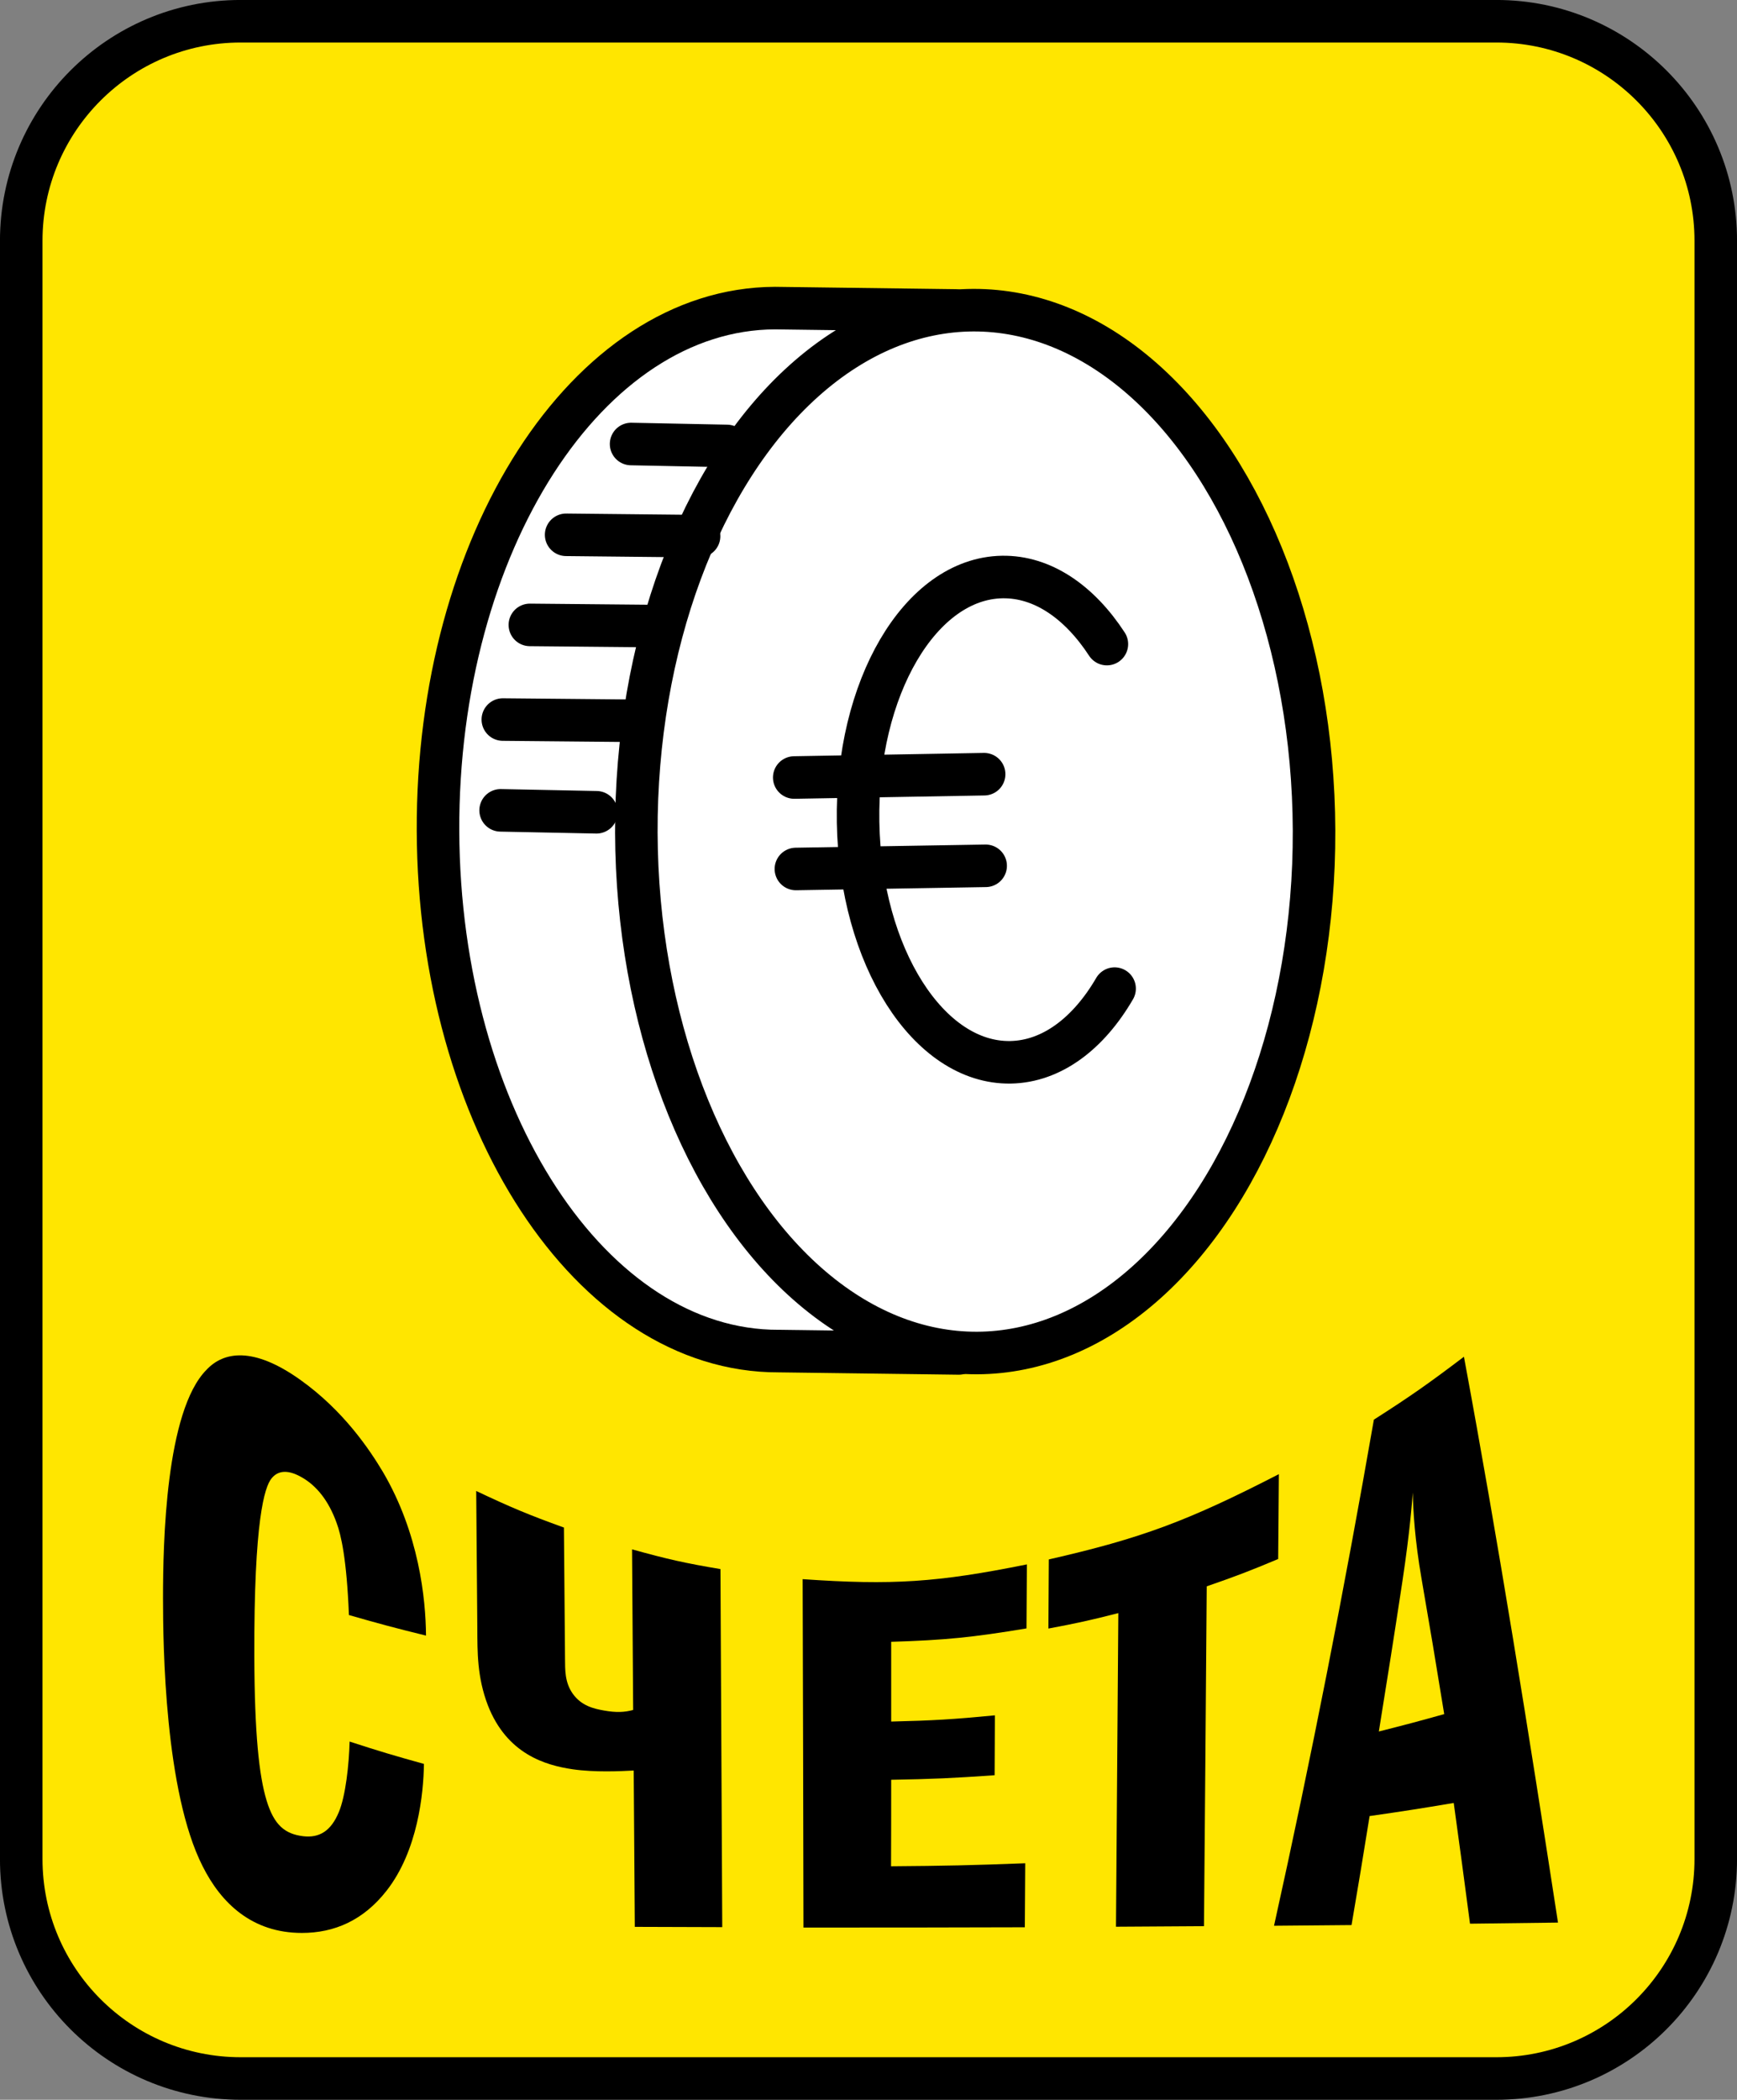
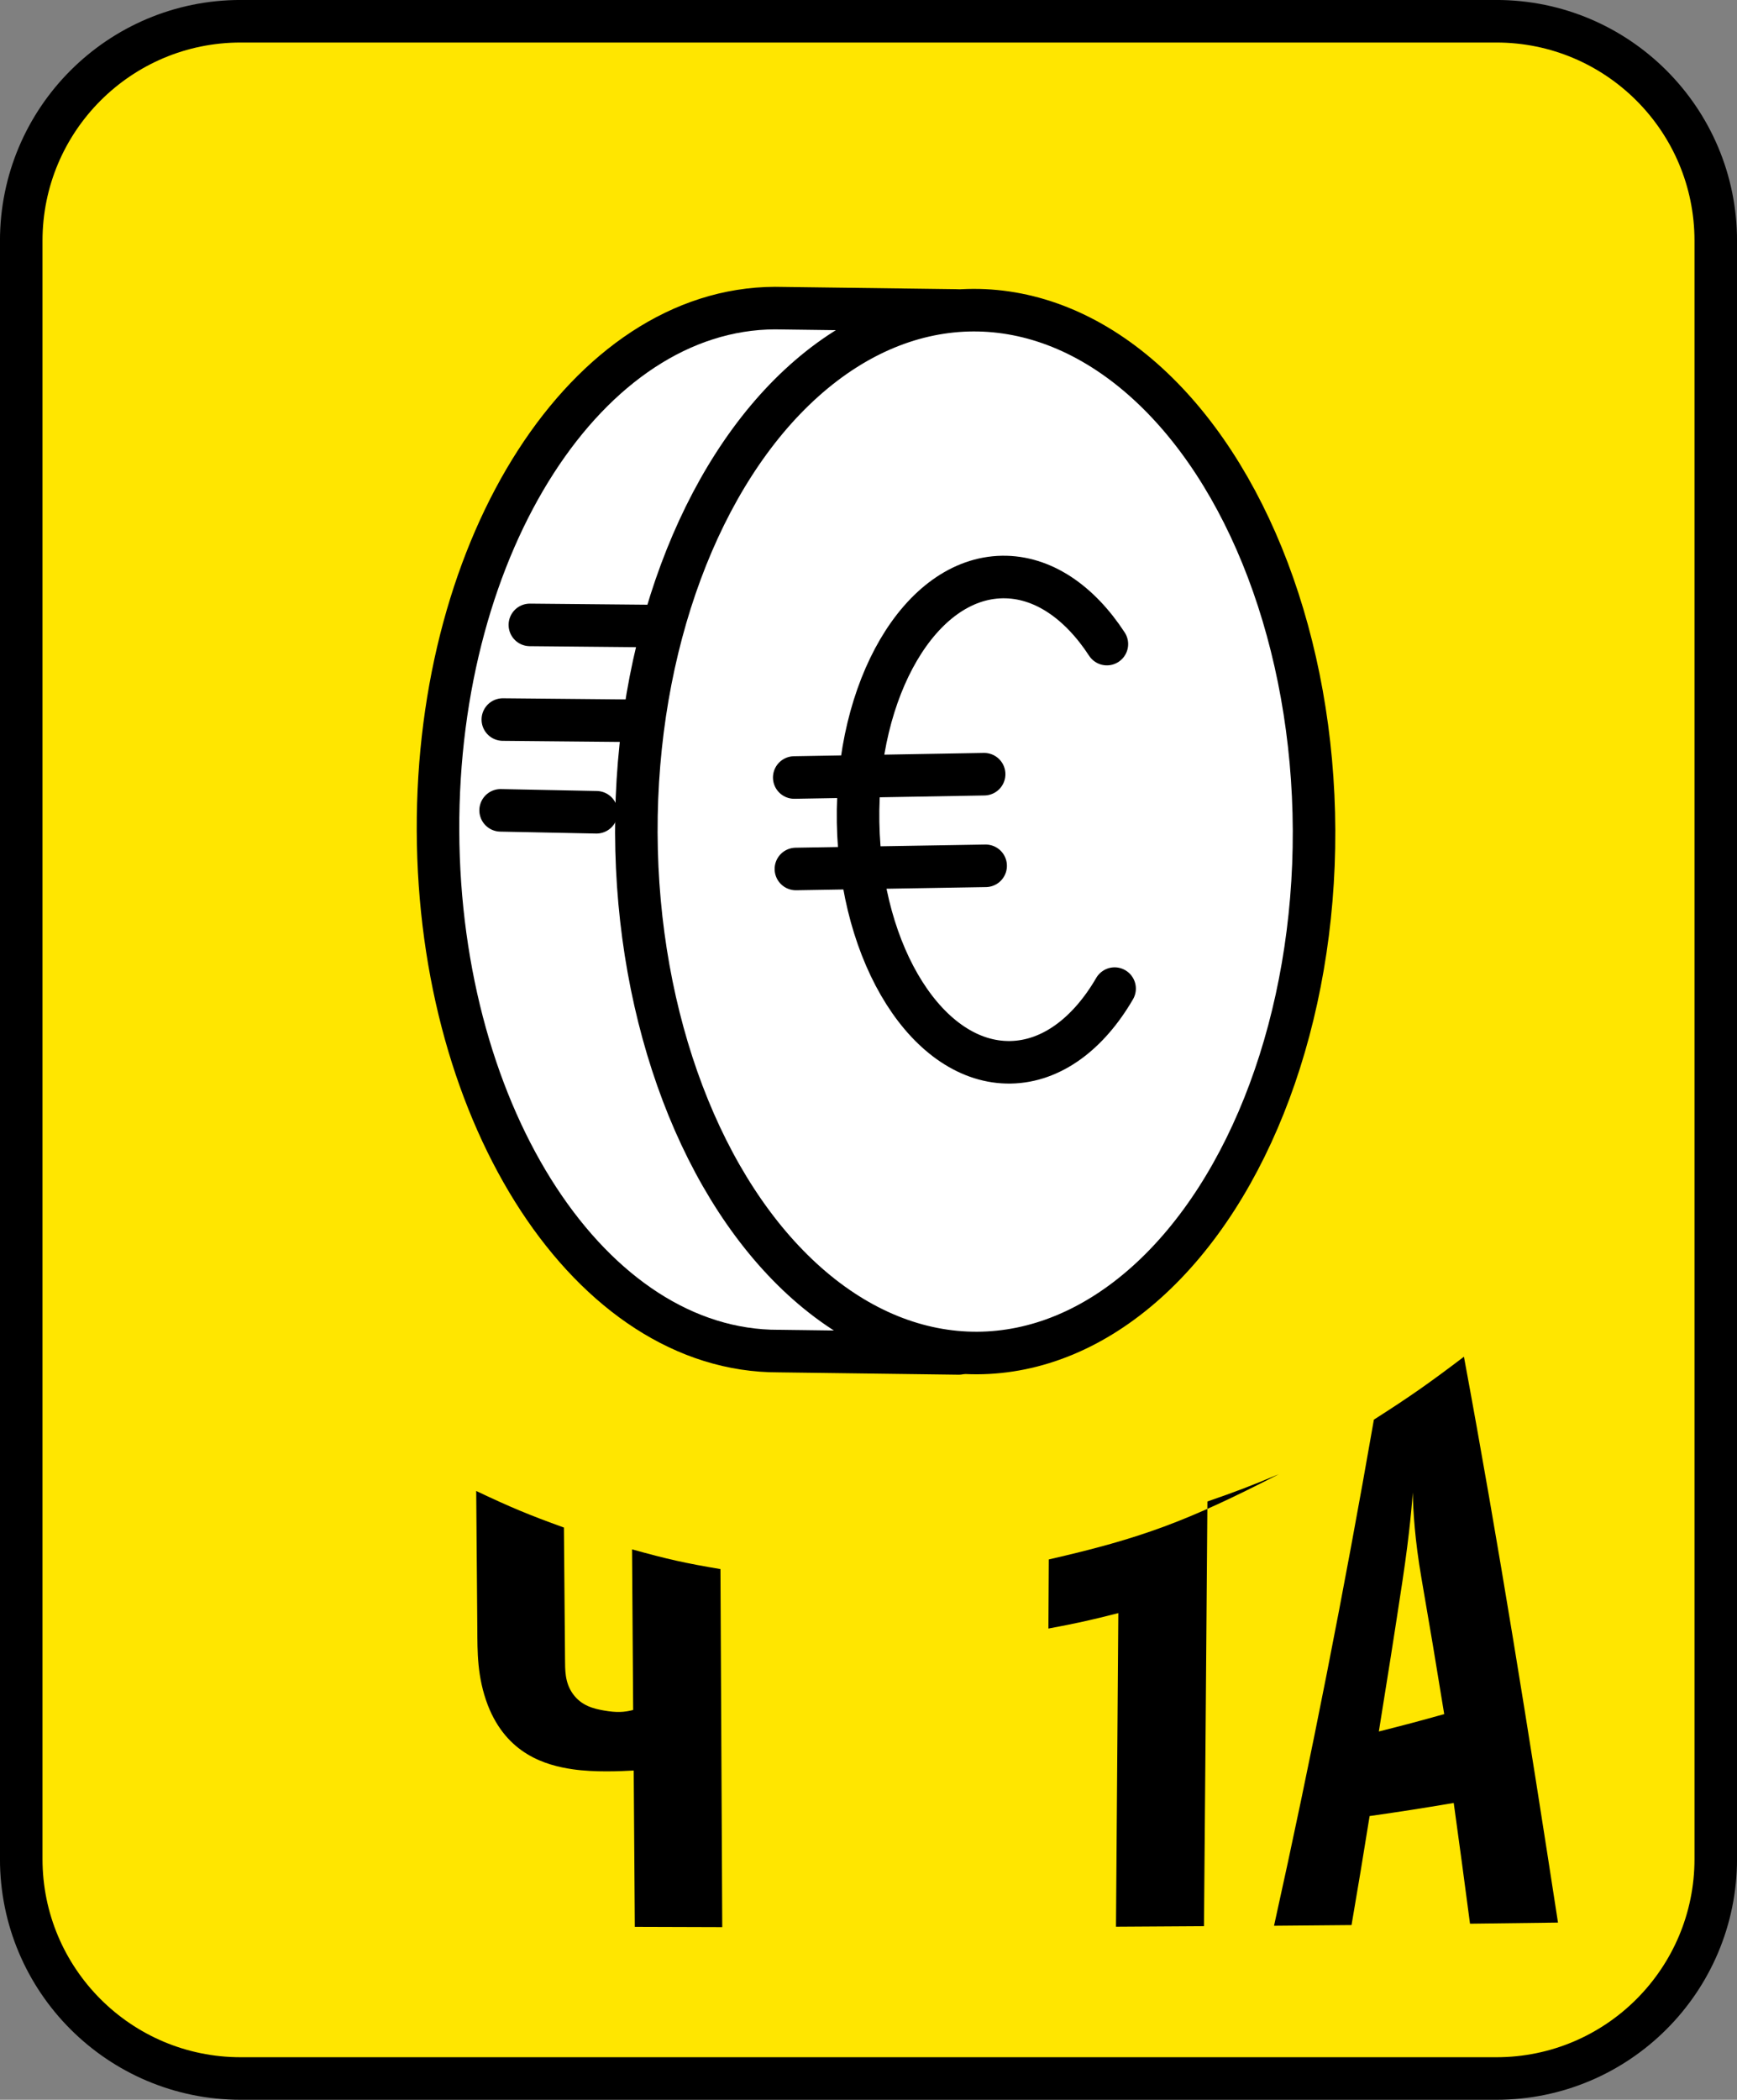
<svg xmlns="http://www.w3.org/2000/svg" version="1.1" x="0px" y="0px" viewBox="0 0 125.95 152.18" style="enable-background:new 0 0 125.95 152.18;" xml:space="preserve">
  <rect x="0" y="0" width="125.95" height="152.18" fill="#808080" stroke="none" />
  <style type="text/css">
	.st0{fill:#FFE600;stroke:#000000;stroke-width:3.084;stroke-linecap:round;stroke-linejoin:round;stroke-miterlimit:10;}
	.st1{fill:#FFFFFF;stroke:#000000;stroke-width:3;stroke-miterlimit:10;}
	.st2{fill:#FFE600;stroke:#000000;stroke-width:3;stroke-miterlimit:10;}
	.st3{fill:#FFFFFF;stroke:#000000;stroke-width:3.084;stroke-linecap:round;stroke-linejoin:round;stroke-miterlimit:10;}
	.st4{fill:none;stroke:#000000;stroke-width:3;stroke-miterlimit:10;}
	.st5{fill:#FFFFFF;stroke:#000000;stroke-width:3.084;stroke-miterlimit:10;}
	.st6{fill:#FFFFFF;}
	.st7{fill:url(#);}
	.st8{fill:none;stroke:#000000;stroke-width:3.084;stroke-linecap:round;stroke-linejoin:round;stroke-miterlimit:10;}
	.st9{fill:none;stroke:#000000;stroke-width:3.084;stroke-miterlimit:10;}
	.st10{fill:#FFE600;}
</style>
  <g id="Layer_2">
    <path class="st0" d="M108.5,150.64H17.45c-8.78,0-15.91-7.12-15.91-15.91V17.45c0-8.78,7.12-15.91,15.91-15.91h91.05   c8.78,0,15.91,7.12,15.91,15.91v117.28C124.41,143.51,117.29,150.64,108.5,150.64z" />
    <g>
      <g>
        <path class="st3" d="M69.25,22.5l-13.06-0.17c-13.57,0.05-24.51,17.01-24.43,37.88s11.13,37.75,24.7,37.71l13.06,0.17L69.25,22.5     z" />
        <ellipse transform="matrix(1 -3.550462e-03 3.550462e-03 1 -0.213 0.251)" class="st3" cx="70.71" cy="60.27" rx="24.57" ry="37.79" />
-         <line class="st3" x1="52.71" y1="32.32" x2="45.76" y2="32.18" />
        <line class="st3" x1="48.06" y1="45.38" x2="38.42" y2="45.29" />
-         <line class="st3" x1="50.69" y1="38.86" x2="41.05" y2="38.76" />
        <line class="st3" x1="46.1" y1="52.24" x2="36.46" y2="52.15" />
        <line class="st3" x1="43.25" y1="58.87" x2="36.3" y2="58.73" />
      </g>
      <g>
        <path class="st3" d="M80.82,71.65c-1.89,3.25-4.56,5.29-7.55,5.34c-5.94,0.1-10.89-7.69-11.05-17.4s4.51-17.67,10.45-17.77     c2.92-0.05,5.6,1.81,7.59,4.86" />
        <g>
          <line class="st3" x1="57.59" y1="56.35" x2="71.36" y2="56.11" />
          <line class="st3" x1="57.71" y1="62.98" x2="71.47" y2="62.75" />
        </g>
      </g>
    </g>
    <g>
      <g>
-         <path d="M25.3,117.05c-0.16-4.05-0.57-5.81-0.89-6.67c-0.59-1.65-1.48-2.71-2.51-3.3c-0.98-0.57-1.73-0.54-2.22,0.08     c-0.49,0.62-1.27,2.96-1.24,12.89c0.02,5.6,0.34,8.63,0.89,10.44s1.35,2.43,2.65,2.59c1.17,0.14,2.02-0.37,2.59-1.75     c0.49-1.17,0.74-3.46,0.78-5.11c2.15,0.7,3.23,1.02,5.39,1.62c-0.03,2.14-0.44,6.29-2.71,9.19c-1.69,2.16-3.8,3.06-6.14,3.06     c-3.6,0-5.85-2.14-7.2-4.84c-2.74-5.4-2.87-15.96-2.87-19.43c0-3.94,0.18-13.56,3.16-16.55c1.23-1.31,3.38-1.7,6.79,0.73     c3.15,2.24,5.04,5.08,5.99,6.67c2.62,4.45,3.11,9.2,3.13,11.87C28.65,117.99,27.53,117.69,25.3,117.05z" />
        <path d="M45.83,112.29c2.56,0.71,3.84,1,6.41,1.43c0.05,10.38,0.08,15.57,0.13,25.95c-2.54-0.01-3.8-0.01-6.34-0.02     c-0.03-4.53-0.05-6.8-0.08-11.33c-0.95,0.05-2.84,0.14-4.42-0.09c-1.98-0.29-4.78-1.1-6.16-4.65c-0.78-2.05-0.75-3.85-0.76-5.6     c-0.03-3.97-0.05-5.95-0.08-9.92c2.54,1.2,3.81,1.73,6.36,2.65c0.03,3.81,0.05,5.71,0.08,9.52c0.01,0.76-0.03,1.69,0.56,2.52     c0.63,0.89,1.54,1.09,2.26,1.22c0.9,0.16,1.49,0.13,2.12-0.04C45.88,119.28,45.86,116.95,45.83,112.29z" />
-         <path d="M64.62,124.77c3.01-0.07,4.51-0.16,7.52-0.45c-0.01,1.74-0.01,2.6-0.02,4.34c-3,0.21-4.5,0.28-7.5,0.33     c0,2.51,0,3.76-0.01,6.27c3.89-0.03,5.84-0.07,9.73-0.22c-0.01,1.86-0.02,2.78-0.03,4.64c-6.42,0.02-9.63,0.02-16.05,0.02     c-0.02-10.1-0.03-15.15-0.06-25.25c6.5,0.45,9.77,0.24,16.26-1.07c-0.01,1.86-0.02,2.78-0.03,4.64     c-3.92,0.65-5.88,0.85-9.81,0.97C64.62,121.29,64.62,122.45,64.62,124.77z" />
-         <path d="M87.3,139.6c-2.55,0.02-3.83,0.02-6.38,0.04c0.07-9.09,0.1-13.64,0.17-22.73c-2.03,0.52-3.04,0.74-5.07,1.12     c0.01-2,0.02-3.01,0.03-5.01c6.71-1.53,10.05-2.77,16.68-6.18c-0.02,2.46-0.03,3.69-0.05,6.15c-2.07,0.87-3.1,1.26-5.18,1.98     C87.43,124.83,87.38,129.75,87.3,139.6z" />
+         <path d="M87.3,139.6c-2.55,0.02-3.83,0.02-6.38,0.04c0.07-9.09,0.1-13.64,0.17-22.73c-2.03,0.52-3.04,0.74-5.07,1.12     c0.01-2,0.02-3.01,0.03-5.01c6.71-1.53,10.05-2.77,16.68-6.18c-2.07,0.87-3.1,1.26-5.18,1.98     C87.43,124.83,87.38,129.75,87.3,139.6z" />
        <path d="M106.15,98.33c2.53,13.63,4.71,27.31,6.82,41.01c-2.55,0.03-3.83,0.05-6.38,0.08c-0.47-3.58-0.71-5.33-1.18-8.75     c-2.44,0.41-3.66,0.6-6.1,0.95c-0.52,3.23-0.78,4.8-1.31,7.9c-2.25,0.02-3.37,0.03-5.62,0.05c2.7-12.17,5.1-24.4,7.24-36.68     C102.25,101.21,103.55,100.3,106.15,98.33z M103.07,114.38c-0.48-2.78-0.6-4.83-0.63-6.21c-0.05,0.64-0.19,2.71-0.75,6.43     c-0.68,4.48-1.03,6.66-1.71,10.89c1.9-0.48,2.85-0.73,4.74-1.26C104.06,120.17,103.73,118.2,103.07,114.38z" />
      </g>
    </g>
  </g>
  <g id="guides">
</g>
</svg>